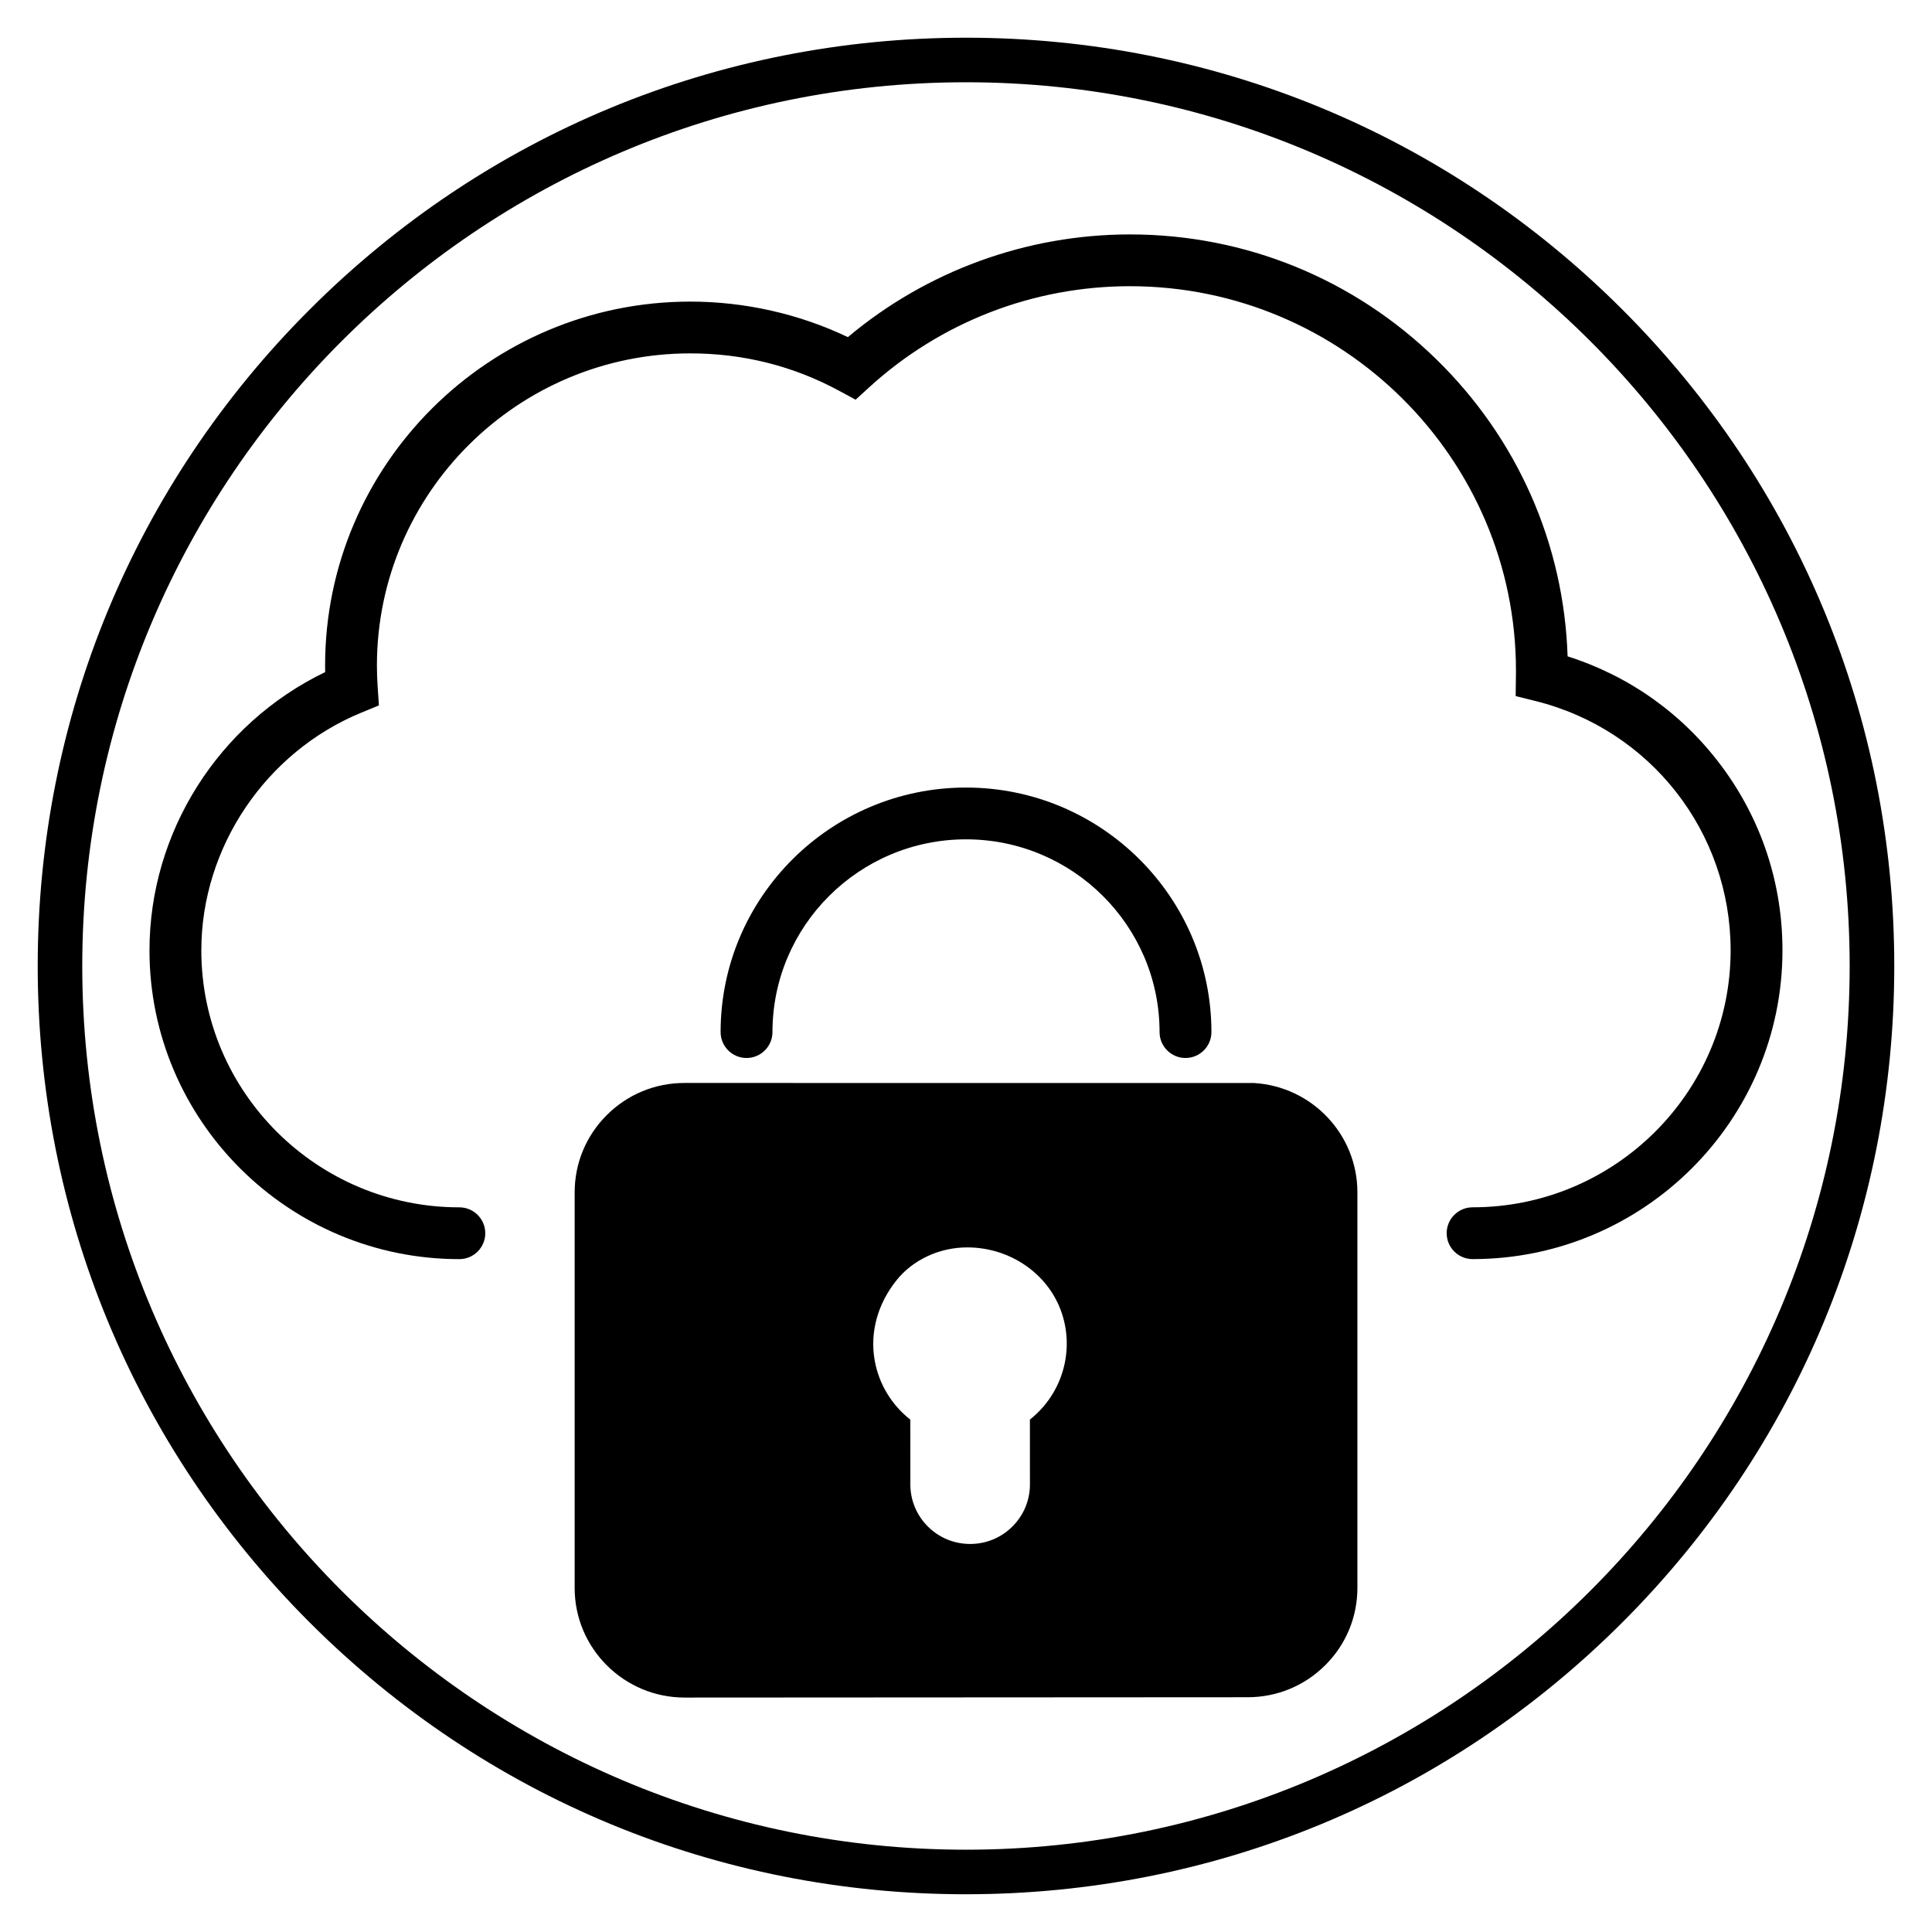
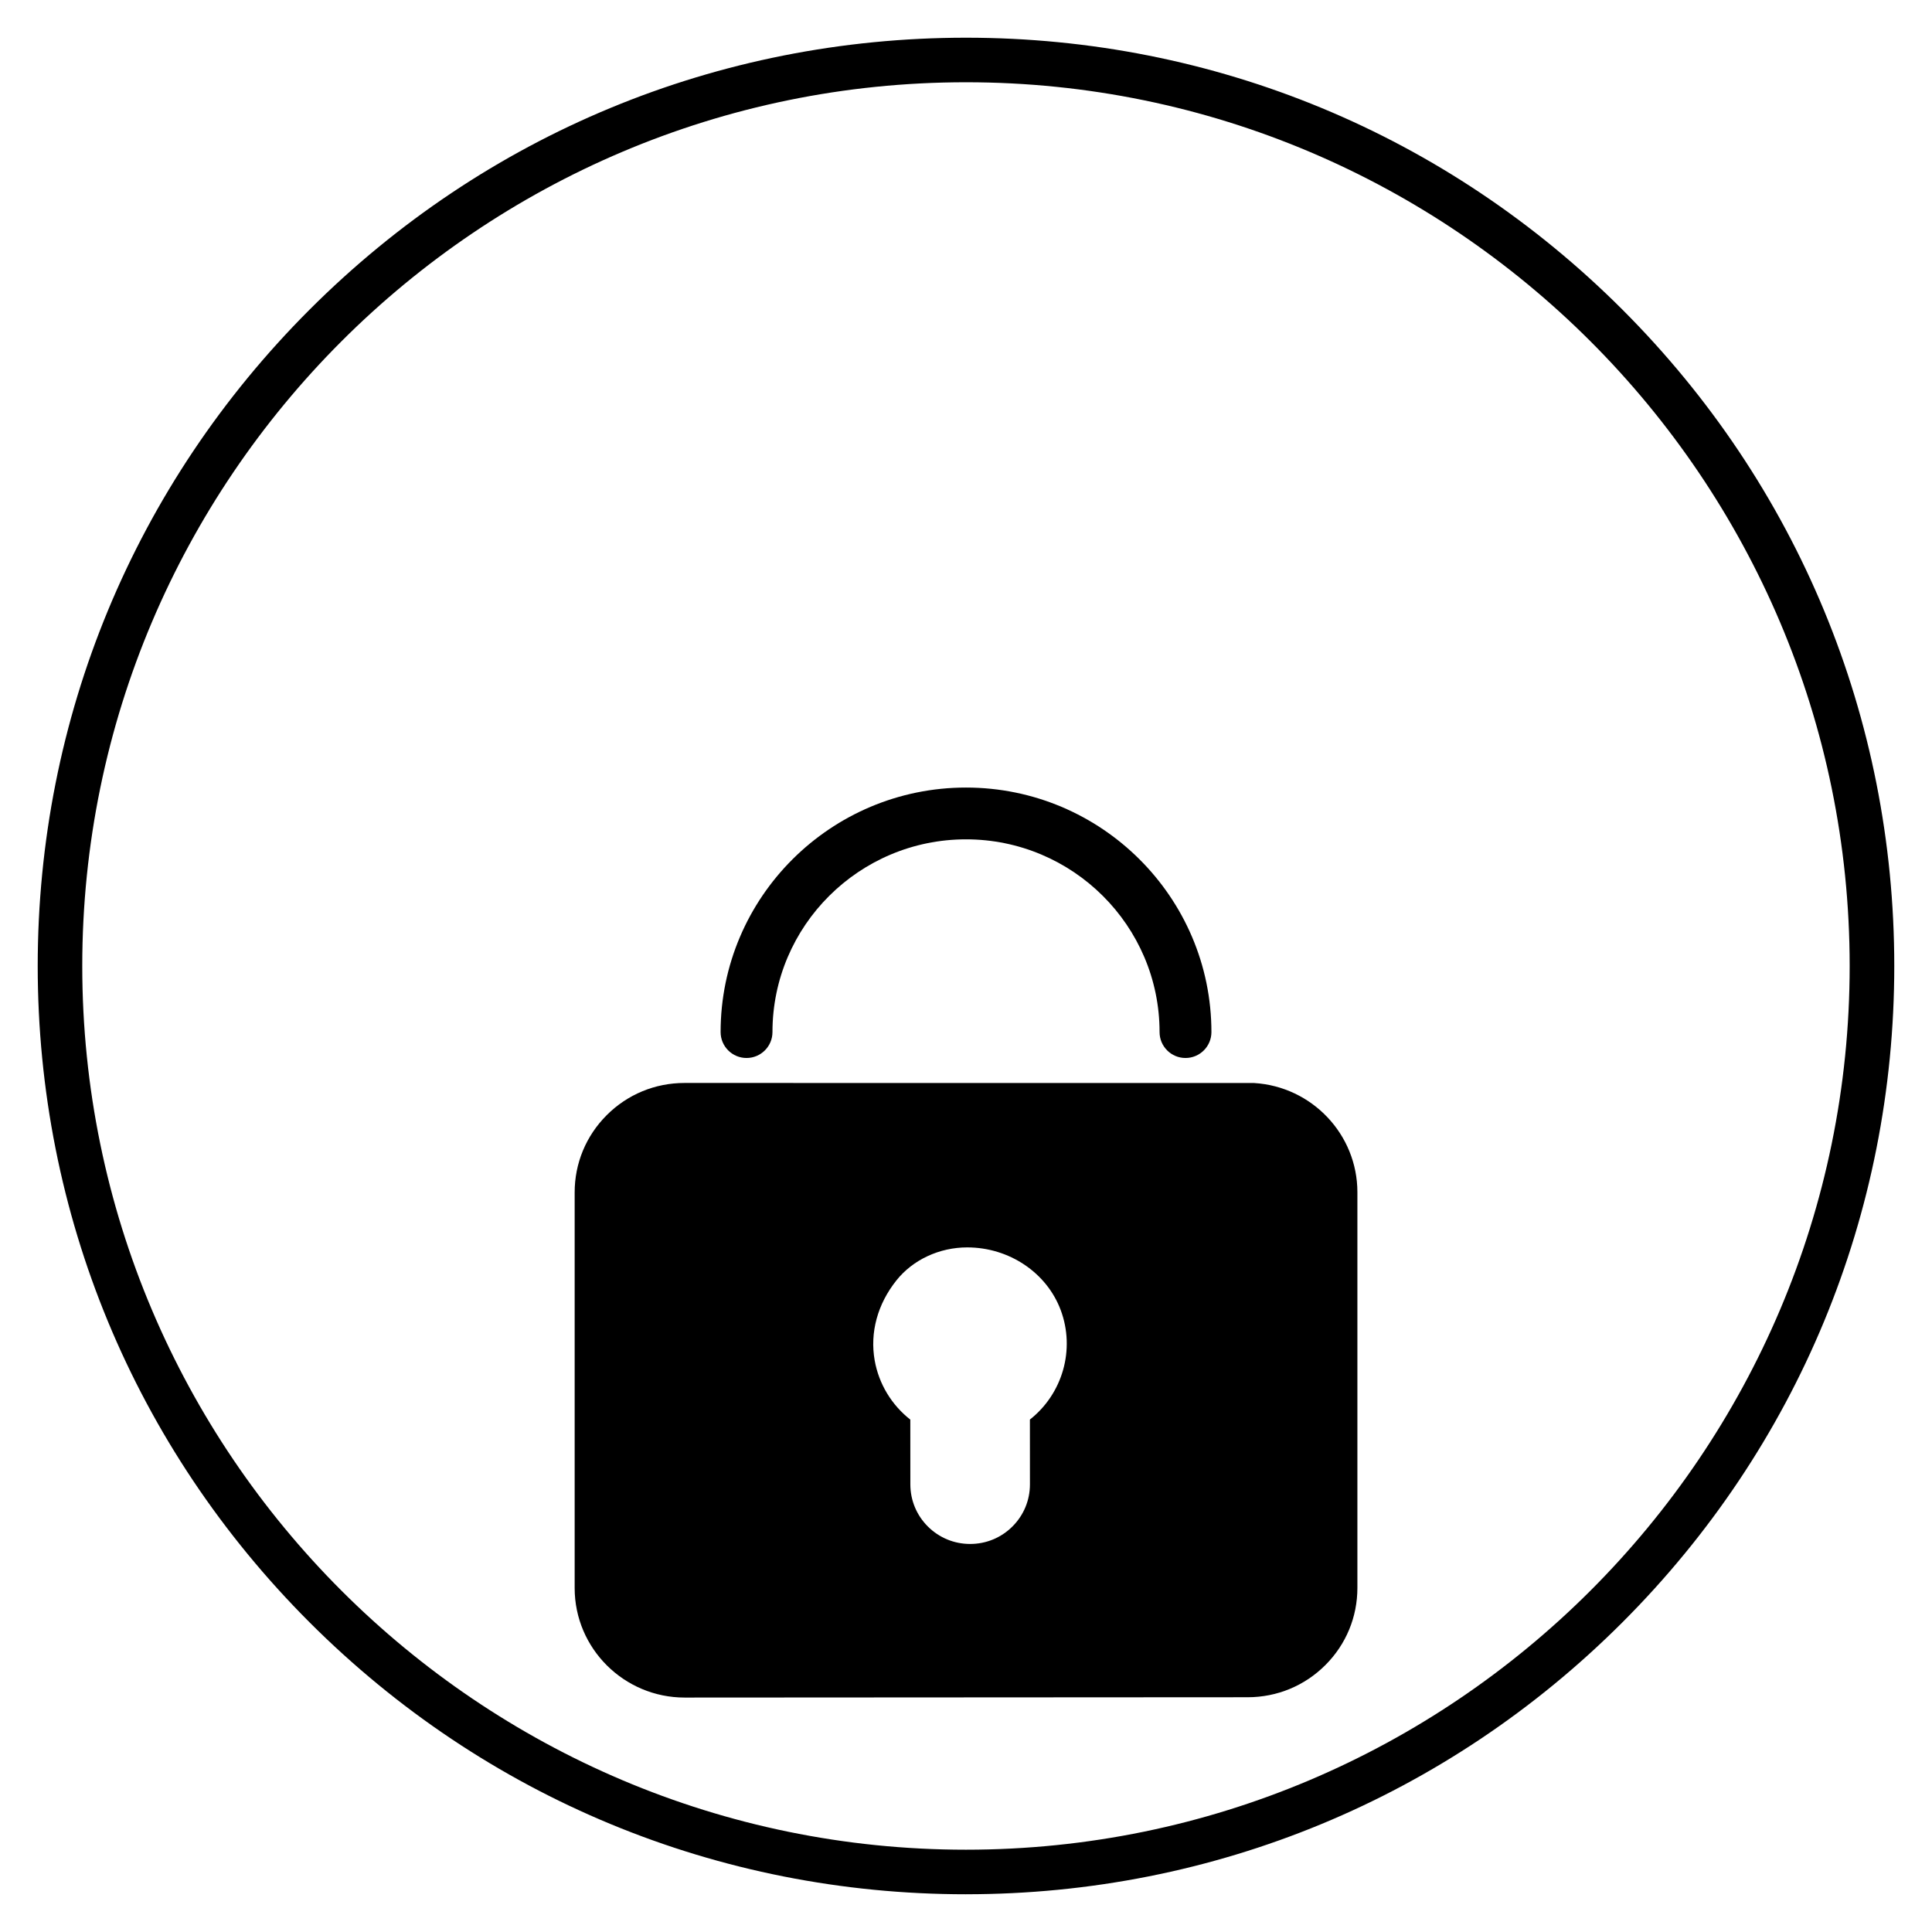
<svg xmlns="http://www.w3.org/2000/svg" fill="#000000" width="800px" height="800px" version="1.1" viewBox="144 144 512 512">
  <g>
-     <path d="m400 646c-65.707 0-127.48-25.59-173.95-72.051-46.465-46.465-72.055-108.24-72.055-173.95 0-65.711 25.59-127.49 72.055-173.95 46.465-46.465 108.24-72.055 173.95-72.055 65.707 0 127.48 25.59 173.95 72.051 46.461 46.465 72.051 108.24 72.051 173.95 0 65.707-25.59 127.48-72.051 173.95-46.465 46.461-108.24 72.051-173.95 72.051zm0-480.2c-129.14 0-234.2 105.06-234.2 234.2 0 129.13 105.06 234.19 234.19 234.19 129.13 0 234.19-105.06 234.19-234.19 0.004-129.14-105.05-234.2-234.19-234.2z" />
+     <path d="m400 646c-65.707 0-127.48-25.59-173.95-72.051-46.465-46.465-72.055-108.24-72.055-173.95 0-65.711 25.59-127.49 72.055-173.95 46.465-46.465 108.24-72.055 173.95-72.055 65.707 0 127.48 25.59 173.95 72.051 46.461 46.465 72.051 108.24 72.051 173.95 0 65.707-25.59 127.48-72.051 173.95-46.465 46.461-108.24 72.051-173.95 72.051zm0-480.2c-129.14 0-234.2 105.06-234.2 234.2 0 129.13 105.06 234.19 234.19 234.19 129.13 0 234.19-105.06 234.19-234.19 0.004-129.14-105.05-234.2-234.19-234.2" />
    <path d="m476.38 431.01-151-0.012c-7.789 0-15.109 3.035-20.609 8.543-5.484 5.492-8.496 12.777-8.48 20.508v104.8c0 16.004 13.078 29.023 29.152 29.023l149.19-0.086c7.797 0 15.125-3.035 20.625-8.543 5.477-5.484 8.48-12.762 8.465-20.48v-104.82c0-15.277-12.008-27.984-27.34-28.93zm-59.445 89.184 0.008 17.164c0.004 4.223-1.645 8.195-4.641 11.18-2.992 2.984-6.969 4.629-11.199 4.629h-0.008c-4.223 0-8.199-1.641-11.191-4.617-2.996-2.984-4.648-6.953-4.652-11.176l-0.012-17.164c-4.953-3.883-8.34-9.461-9.441-15.691-1.301-7.383 0.746-14.914 5.766-21.207 4.367-5.473 11.379-8.738 18.754-8.738 11.109 0 21.066 6.68 24.781 16.617 3.91 10.477 0.473 22.211-8.164 29.004z" />
-     <path d="m600.22 347.02c-10.289-13.816-24.371-23.855-40.789-29.082-0.973-29.832-13.309-57.758-34.82-78.754-21.84-21.316-50.664-33.059-81.16-33.059-27.352 0-53.852 9.656-74.754 27.219-12.914-6.164-27.324-9.418-41.758-9.418-53.367 0-96.785 43.262-96.785 96.434 0 0.578 0.004 1.164 0.016 1.754-28.32 13.656-46.555 42.477-46.555 73.742 0 45.121 36.84 81.828 82.117 81.828 3.789 0 6.871-3.078 6.871-6.863s-3.082-6.863-6.871-6.863c-37.703 0-68.379-30.551-68.379-68.102 0-27.289 17.074-52.617 42.484-63.031l4.582-1.879-0.336-4.938c-0.129-1.91-0.195-3.812-0.195-5.652 0-45.605 37.254-82.707 83.047-82.707 14.039 0 27.332 3.348 39.512 9.949l4.297 2.328 3.609-3.293c18.926-17.273 43.465-26.785 69.094-26.785 56.41 0 102.3 45.707 102.3 101.89 0 0.434-0.008 0.867-0.012 1.301l-0.066 5.434 5.277 1.312c30.434 7.574 51.688 34.742 51.688 66.062 0 37.551-30.676 68.102-68.379 68.102-3.789 0-6.871 3.078-6.871 6.863s3.082 6.863 6.871 6.863c45.281 0 82.117-36.707 82.117-81.828 0.004-17.75-5.582-34.637-16.152-48.832z" />
    <path d="m400 352.71c-35.859 0-65.031 29.07-65.031 64.805 0 3.785 3.082 6.863 6.871 6.863 3.789 0 6.871-3.078 6.871-6.863 0-28.168 23.012-51.082 51.293-51.082s51.293 22.914 51.293 51.082c0 3.785 3.082 6.863 6.871 6.863 3.789 0 6.871-3.078 6.871-6.863-0.008-35.734-29.18-64.805-65.039-64.805z" />
  </g>
</svg>